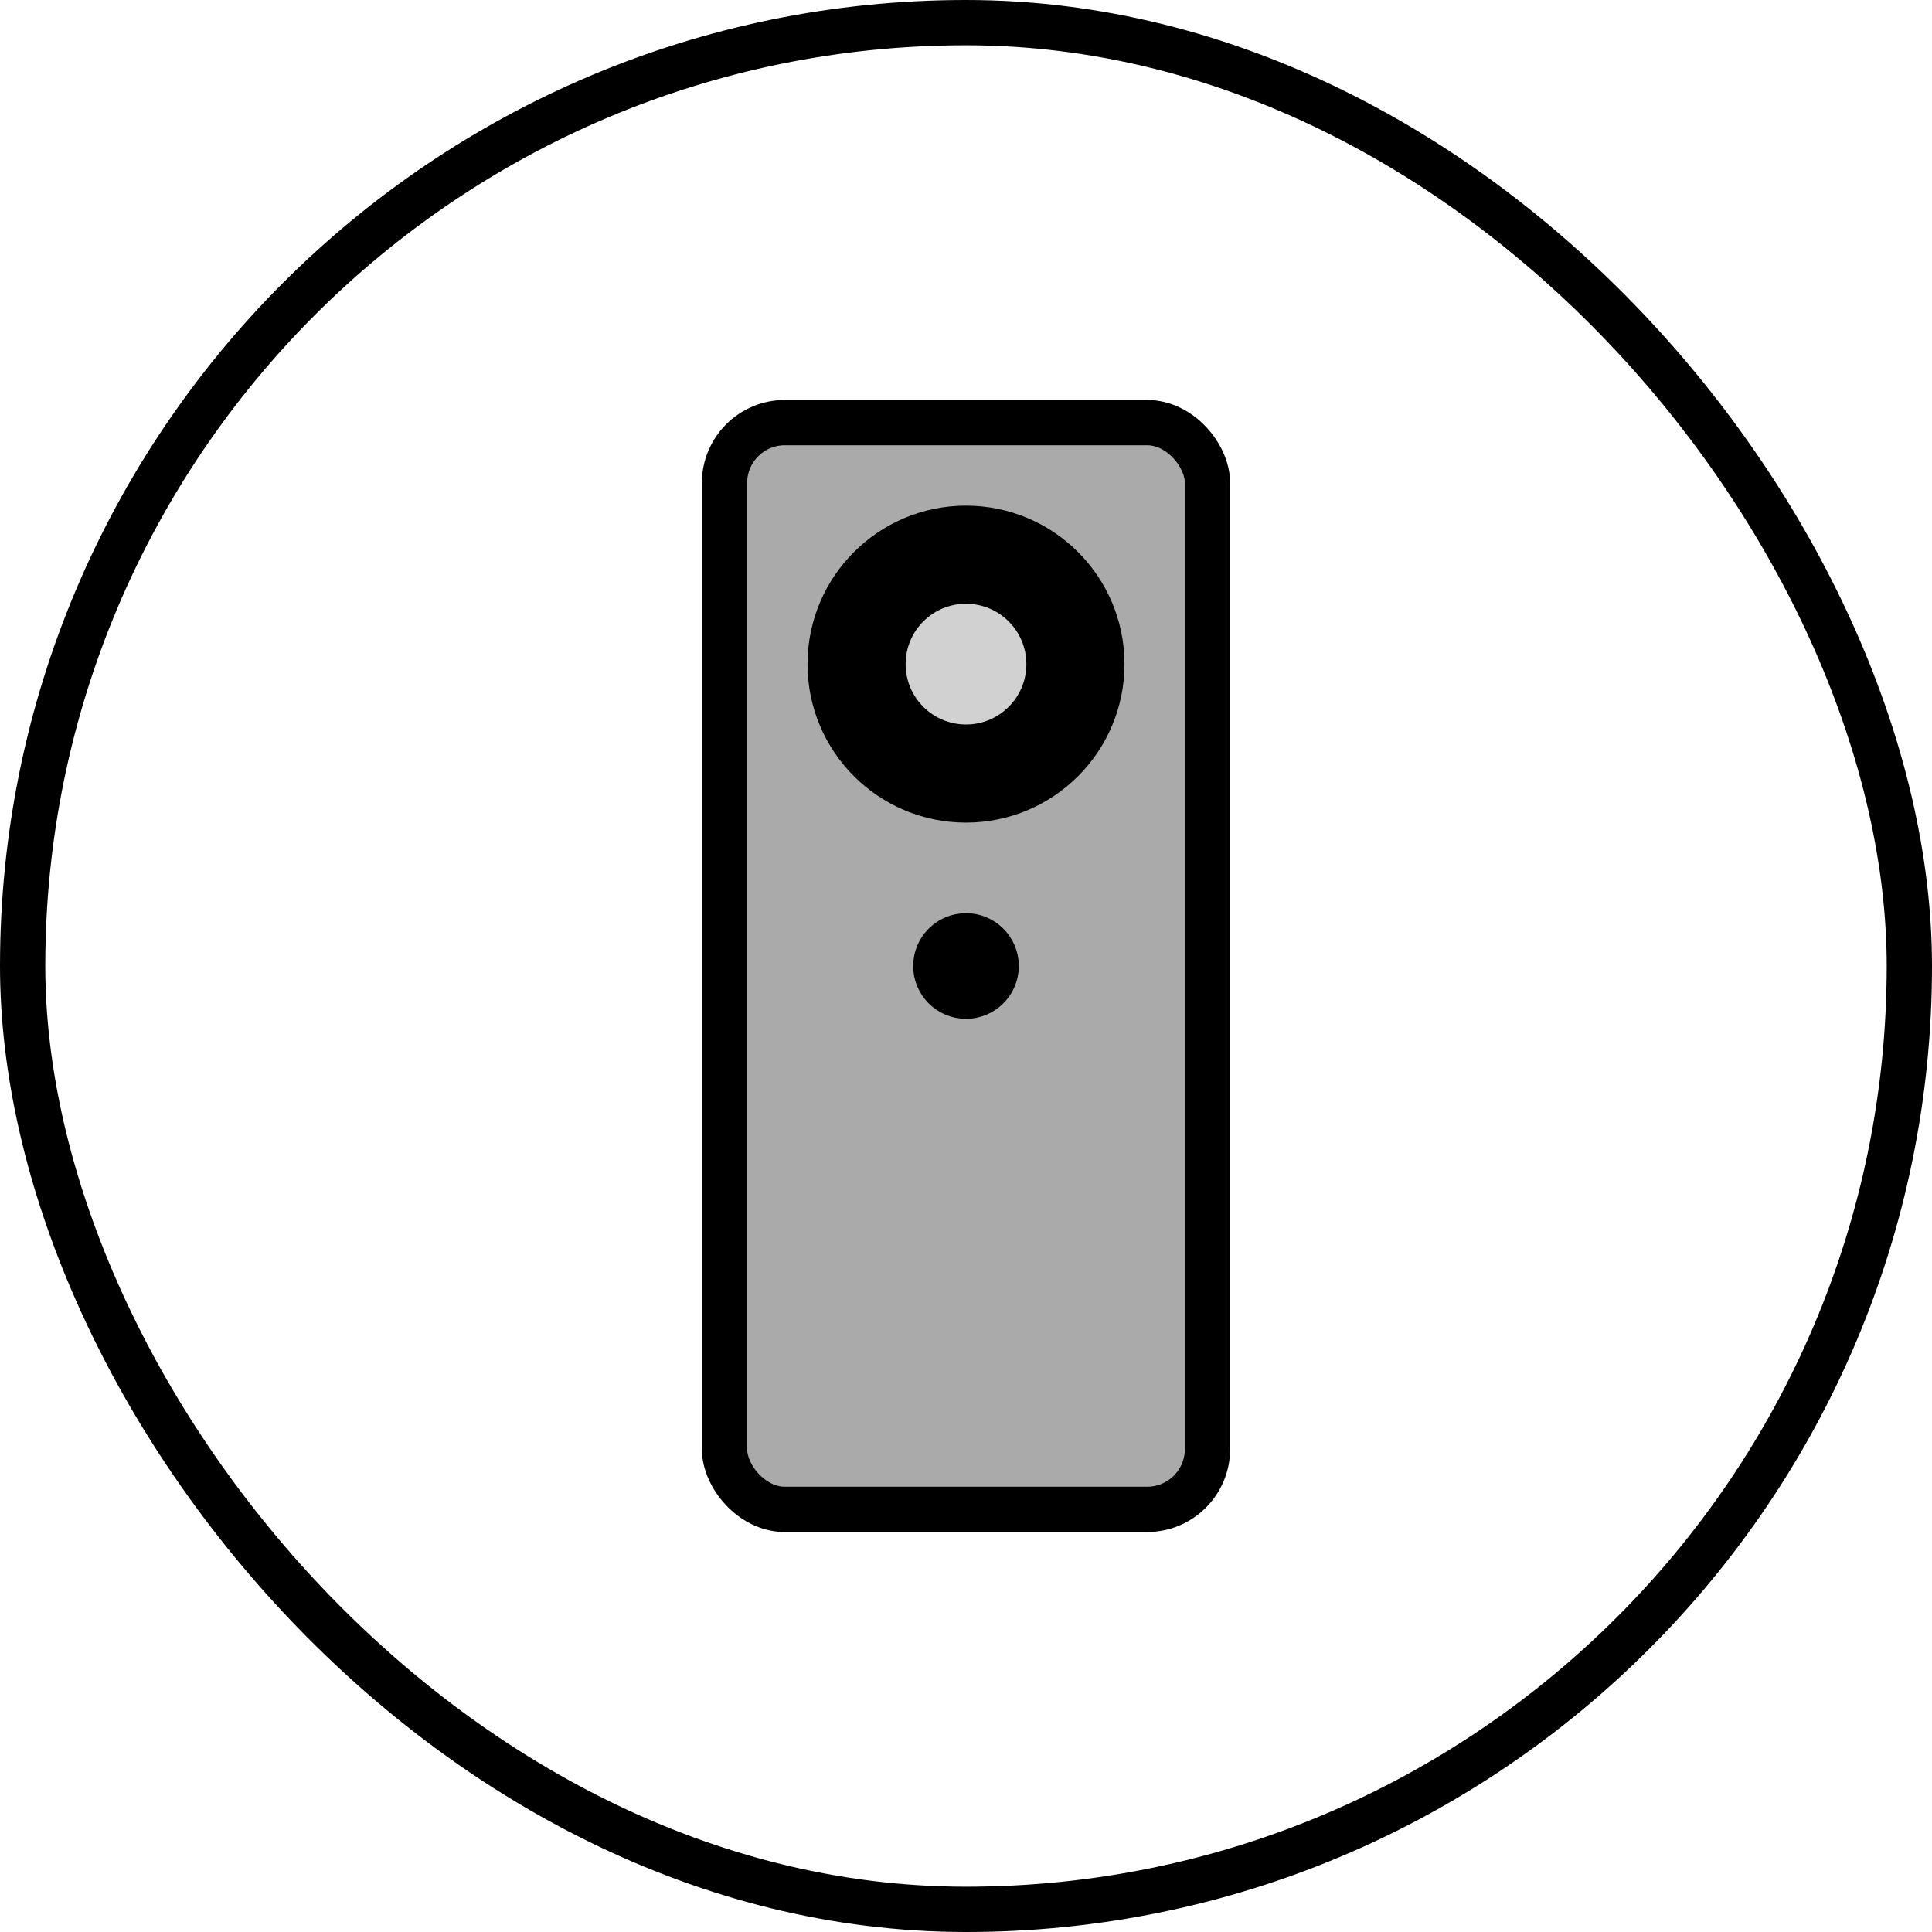
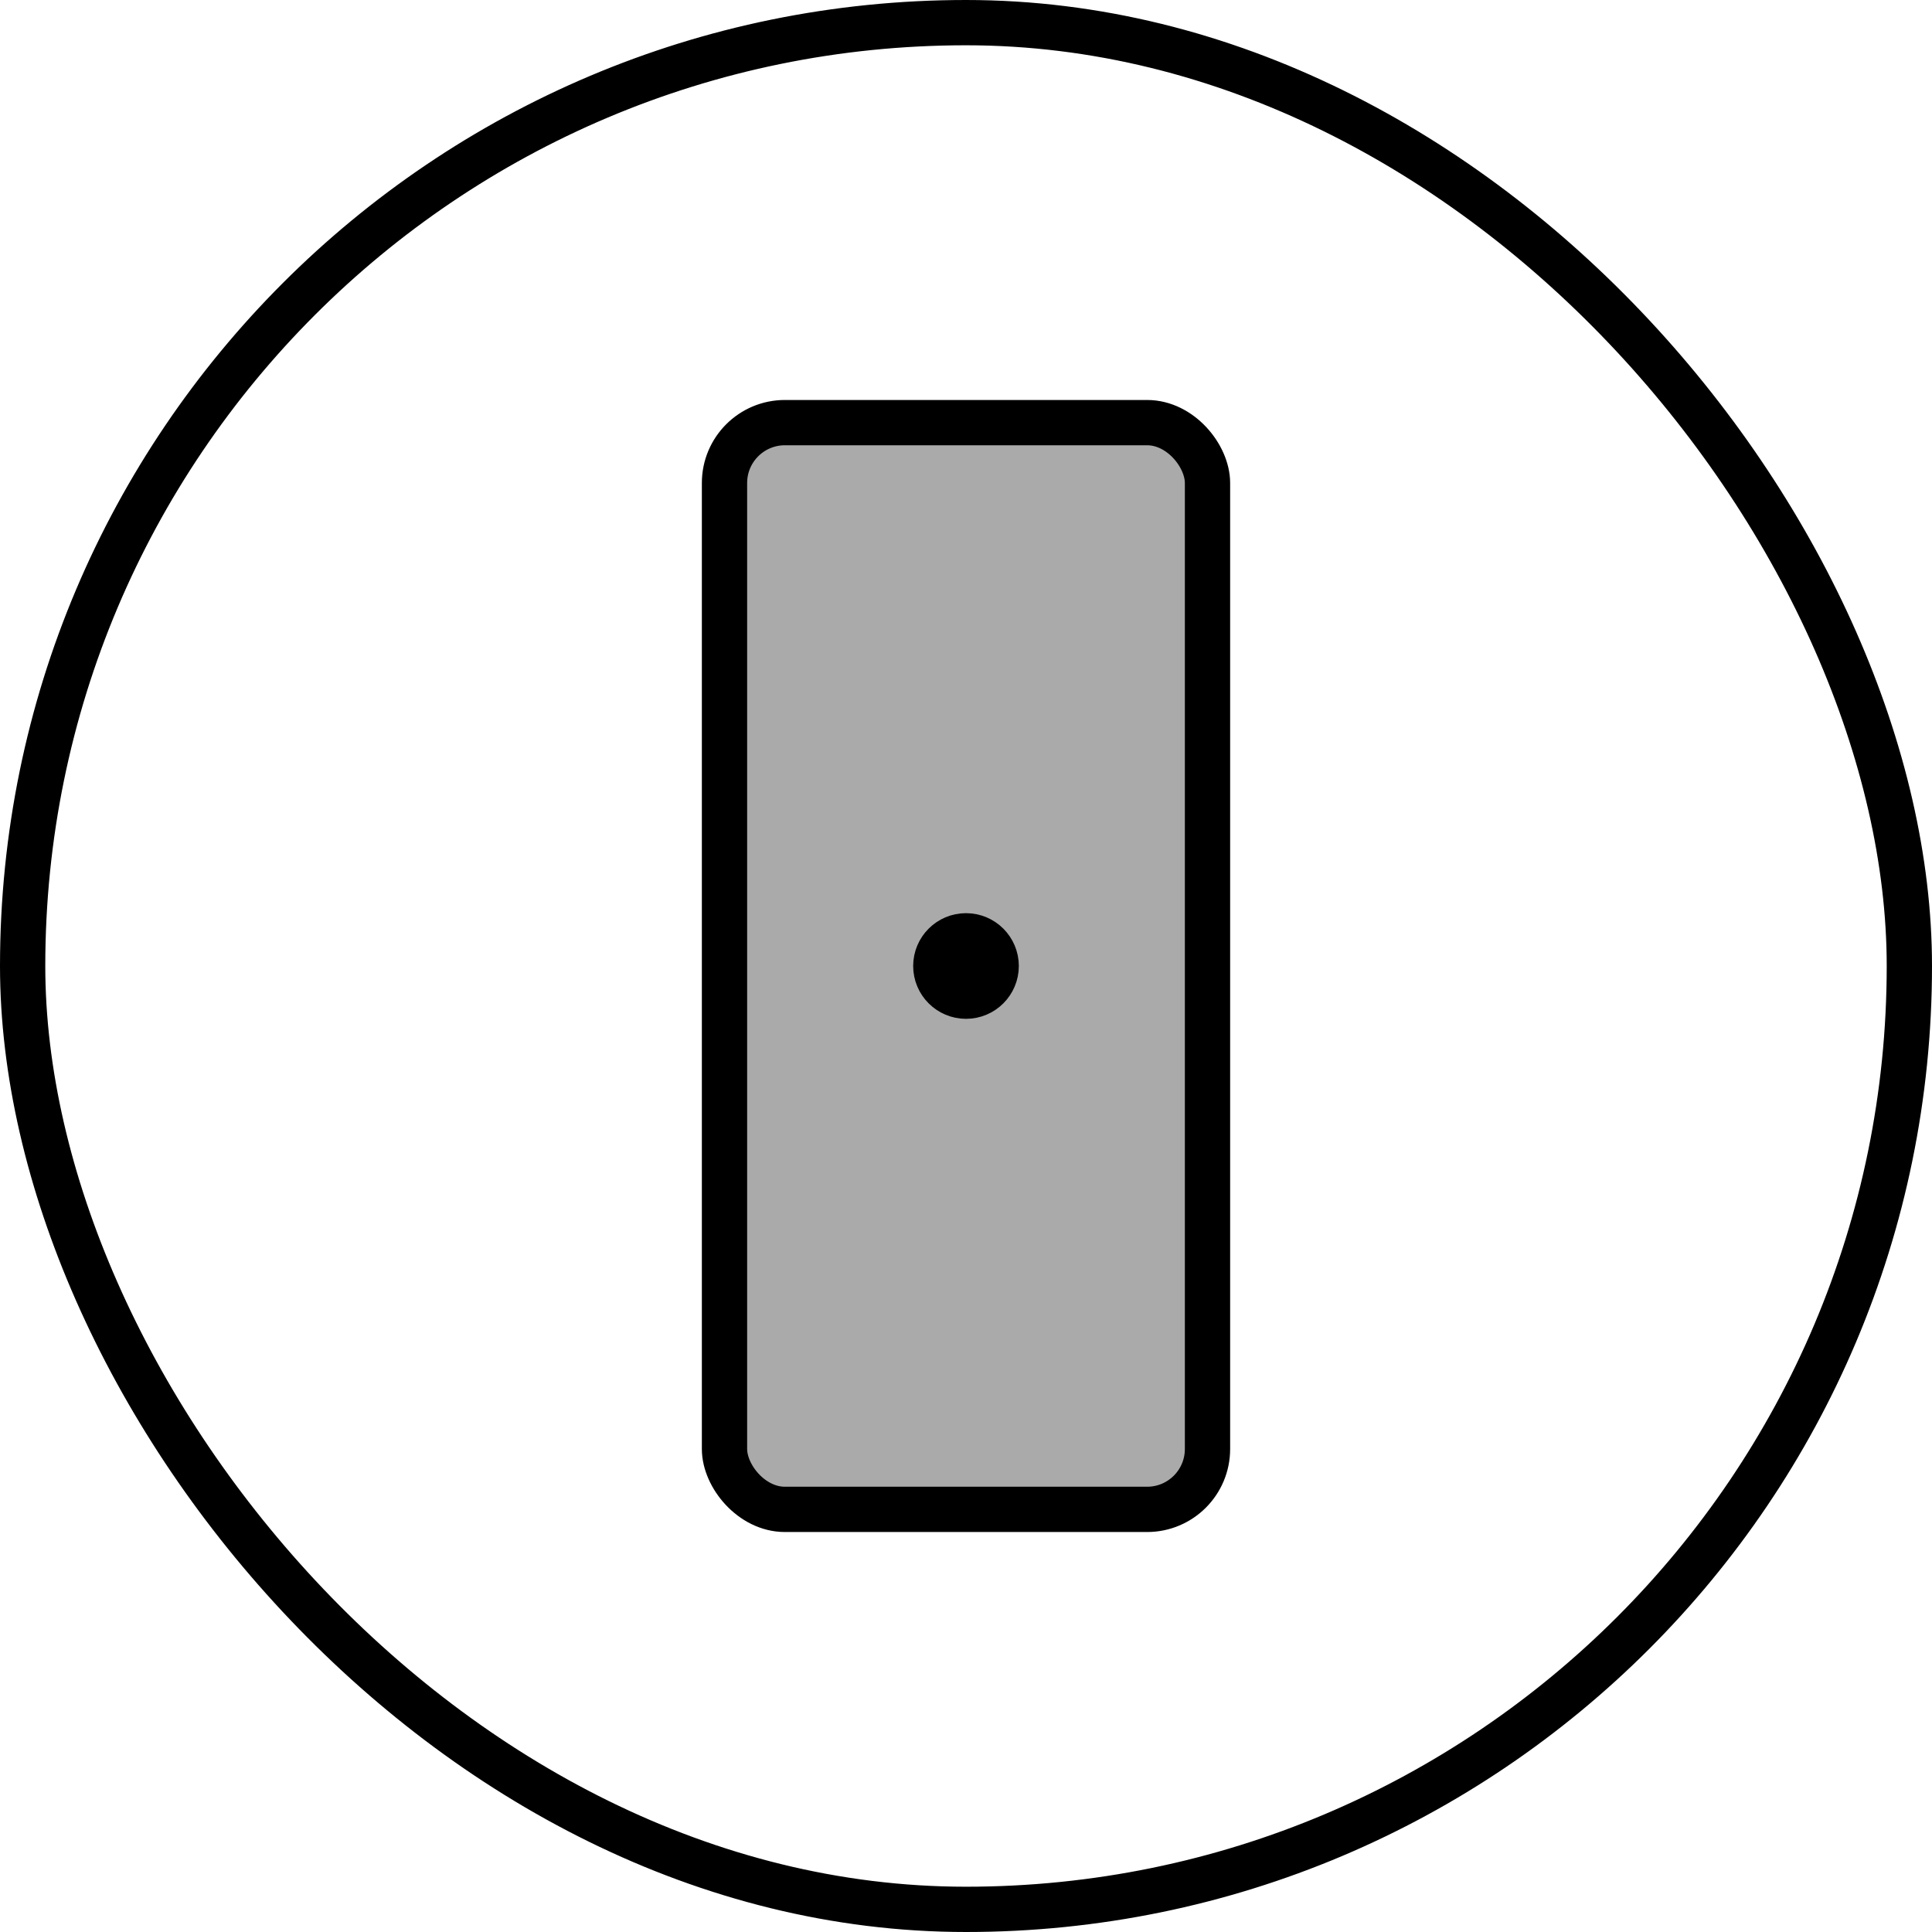
<svg xmlns="http://www.w3.org/2000/svg" id="img_signature_AirConditioner_64" width="64" height="64" viewBox="0 0 64 64">
  <defs>
    <style>
            .cls-3{stroke:#000;stroke-miterlimit:10;stroke-width:1.5px;stroke-linecap:round;stroke-linejoin:round}
        </style>
  </defs>
  <g id="Circle_64">
    <g id="Rectangle" fill="none" stroke="#000" stroke-miterlimit="10" stroke-width="1.5px">
-       <rect width="64" height="64" stroke="none" rx="32" />
      <rect width="62.5" height="62.5" x=".75" y=".75" rx="31.25" />
    </g>
  </g>
  <g id="img_signature_AirConditioner_40" transform="translate(12 12)">
    <g id="ic" transform="translate(11.5 2)">
      <rect id="Rectangle-2" width="16" height="36" fill="#aaa" stroke="#000" stroke-linecap="round" stroke-linejoin="round" stroke-miterlimit="10" stroke-width="1.5px" rx="2" transform="translate(0.5)" />
-       <circle id="Oval" cx="4.5" cy="4.5" r="4.5" class="cls-3" transform="translate(4 3.5)" />
      <circle id="Oval-2" cx="1" cy="1" r="1" class="cls-3" transform="translate(7.5 17)" />
-       <circle id="Oval-3" cx="2" cy="2" r="2" fill="#d1d1d1" transform="translate(6.5 6)" />
    </g>
  </g>
</svg>